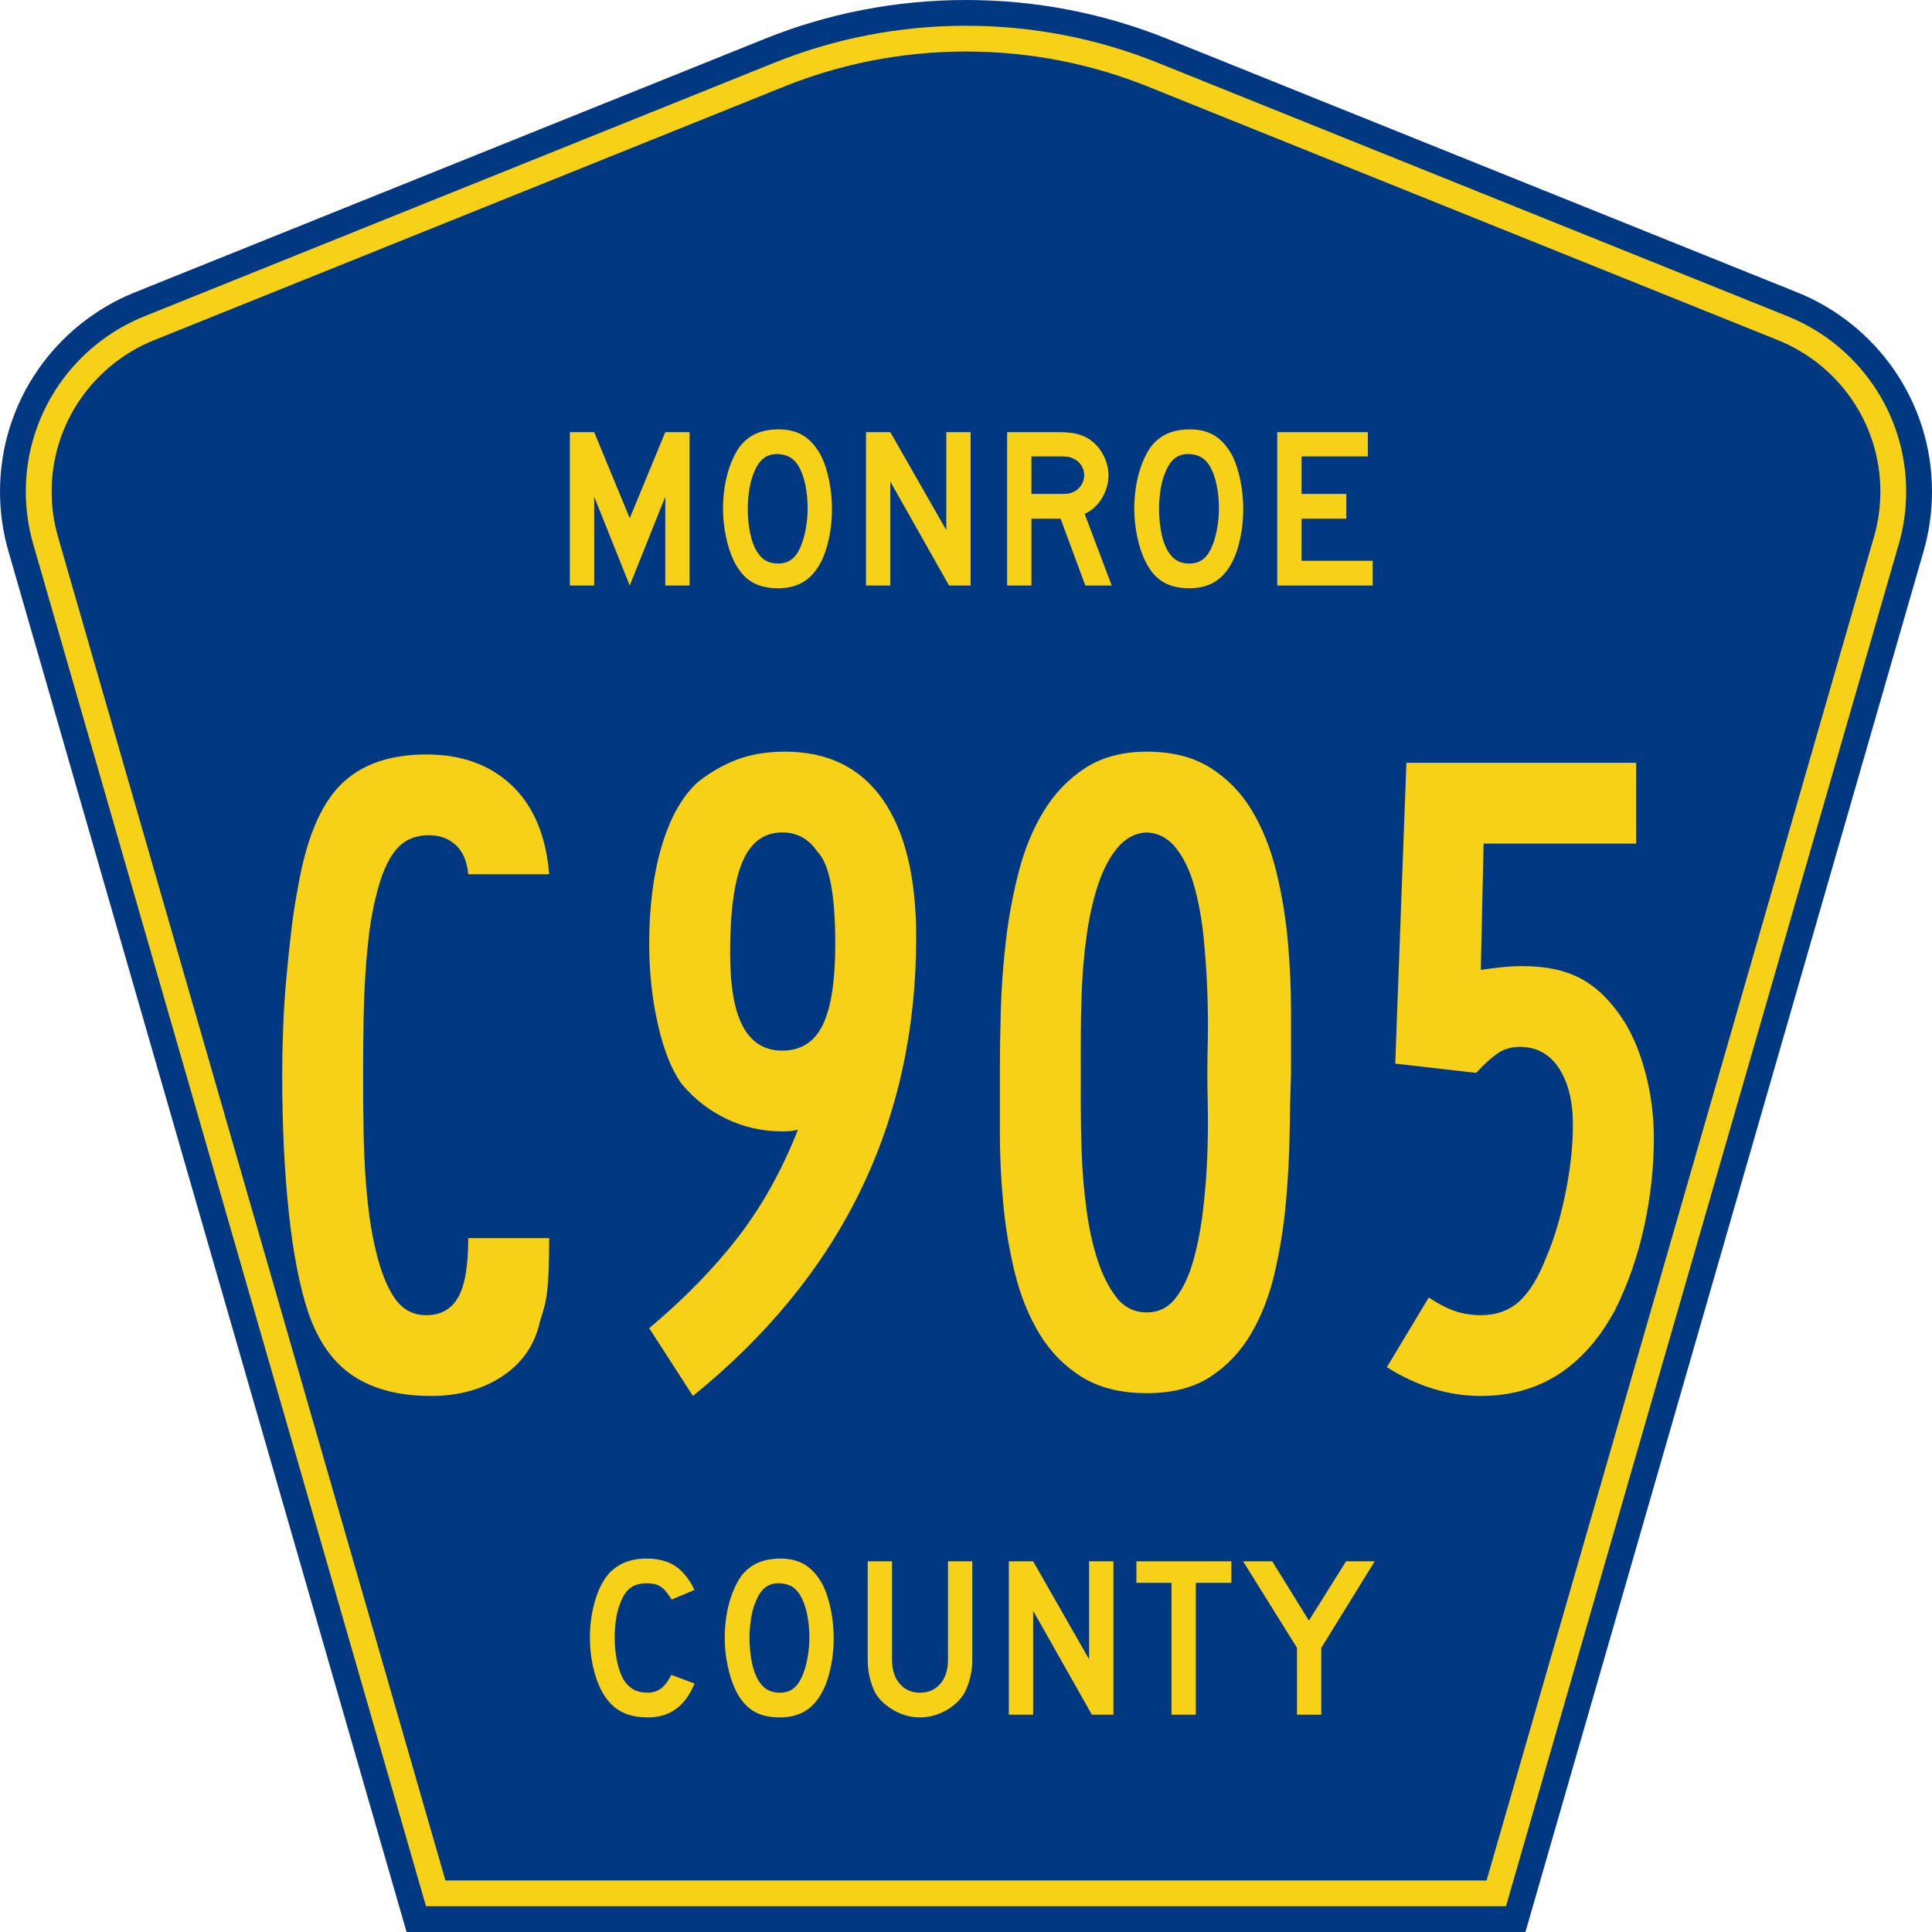
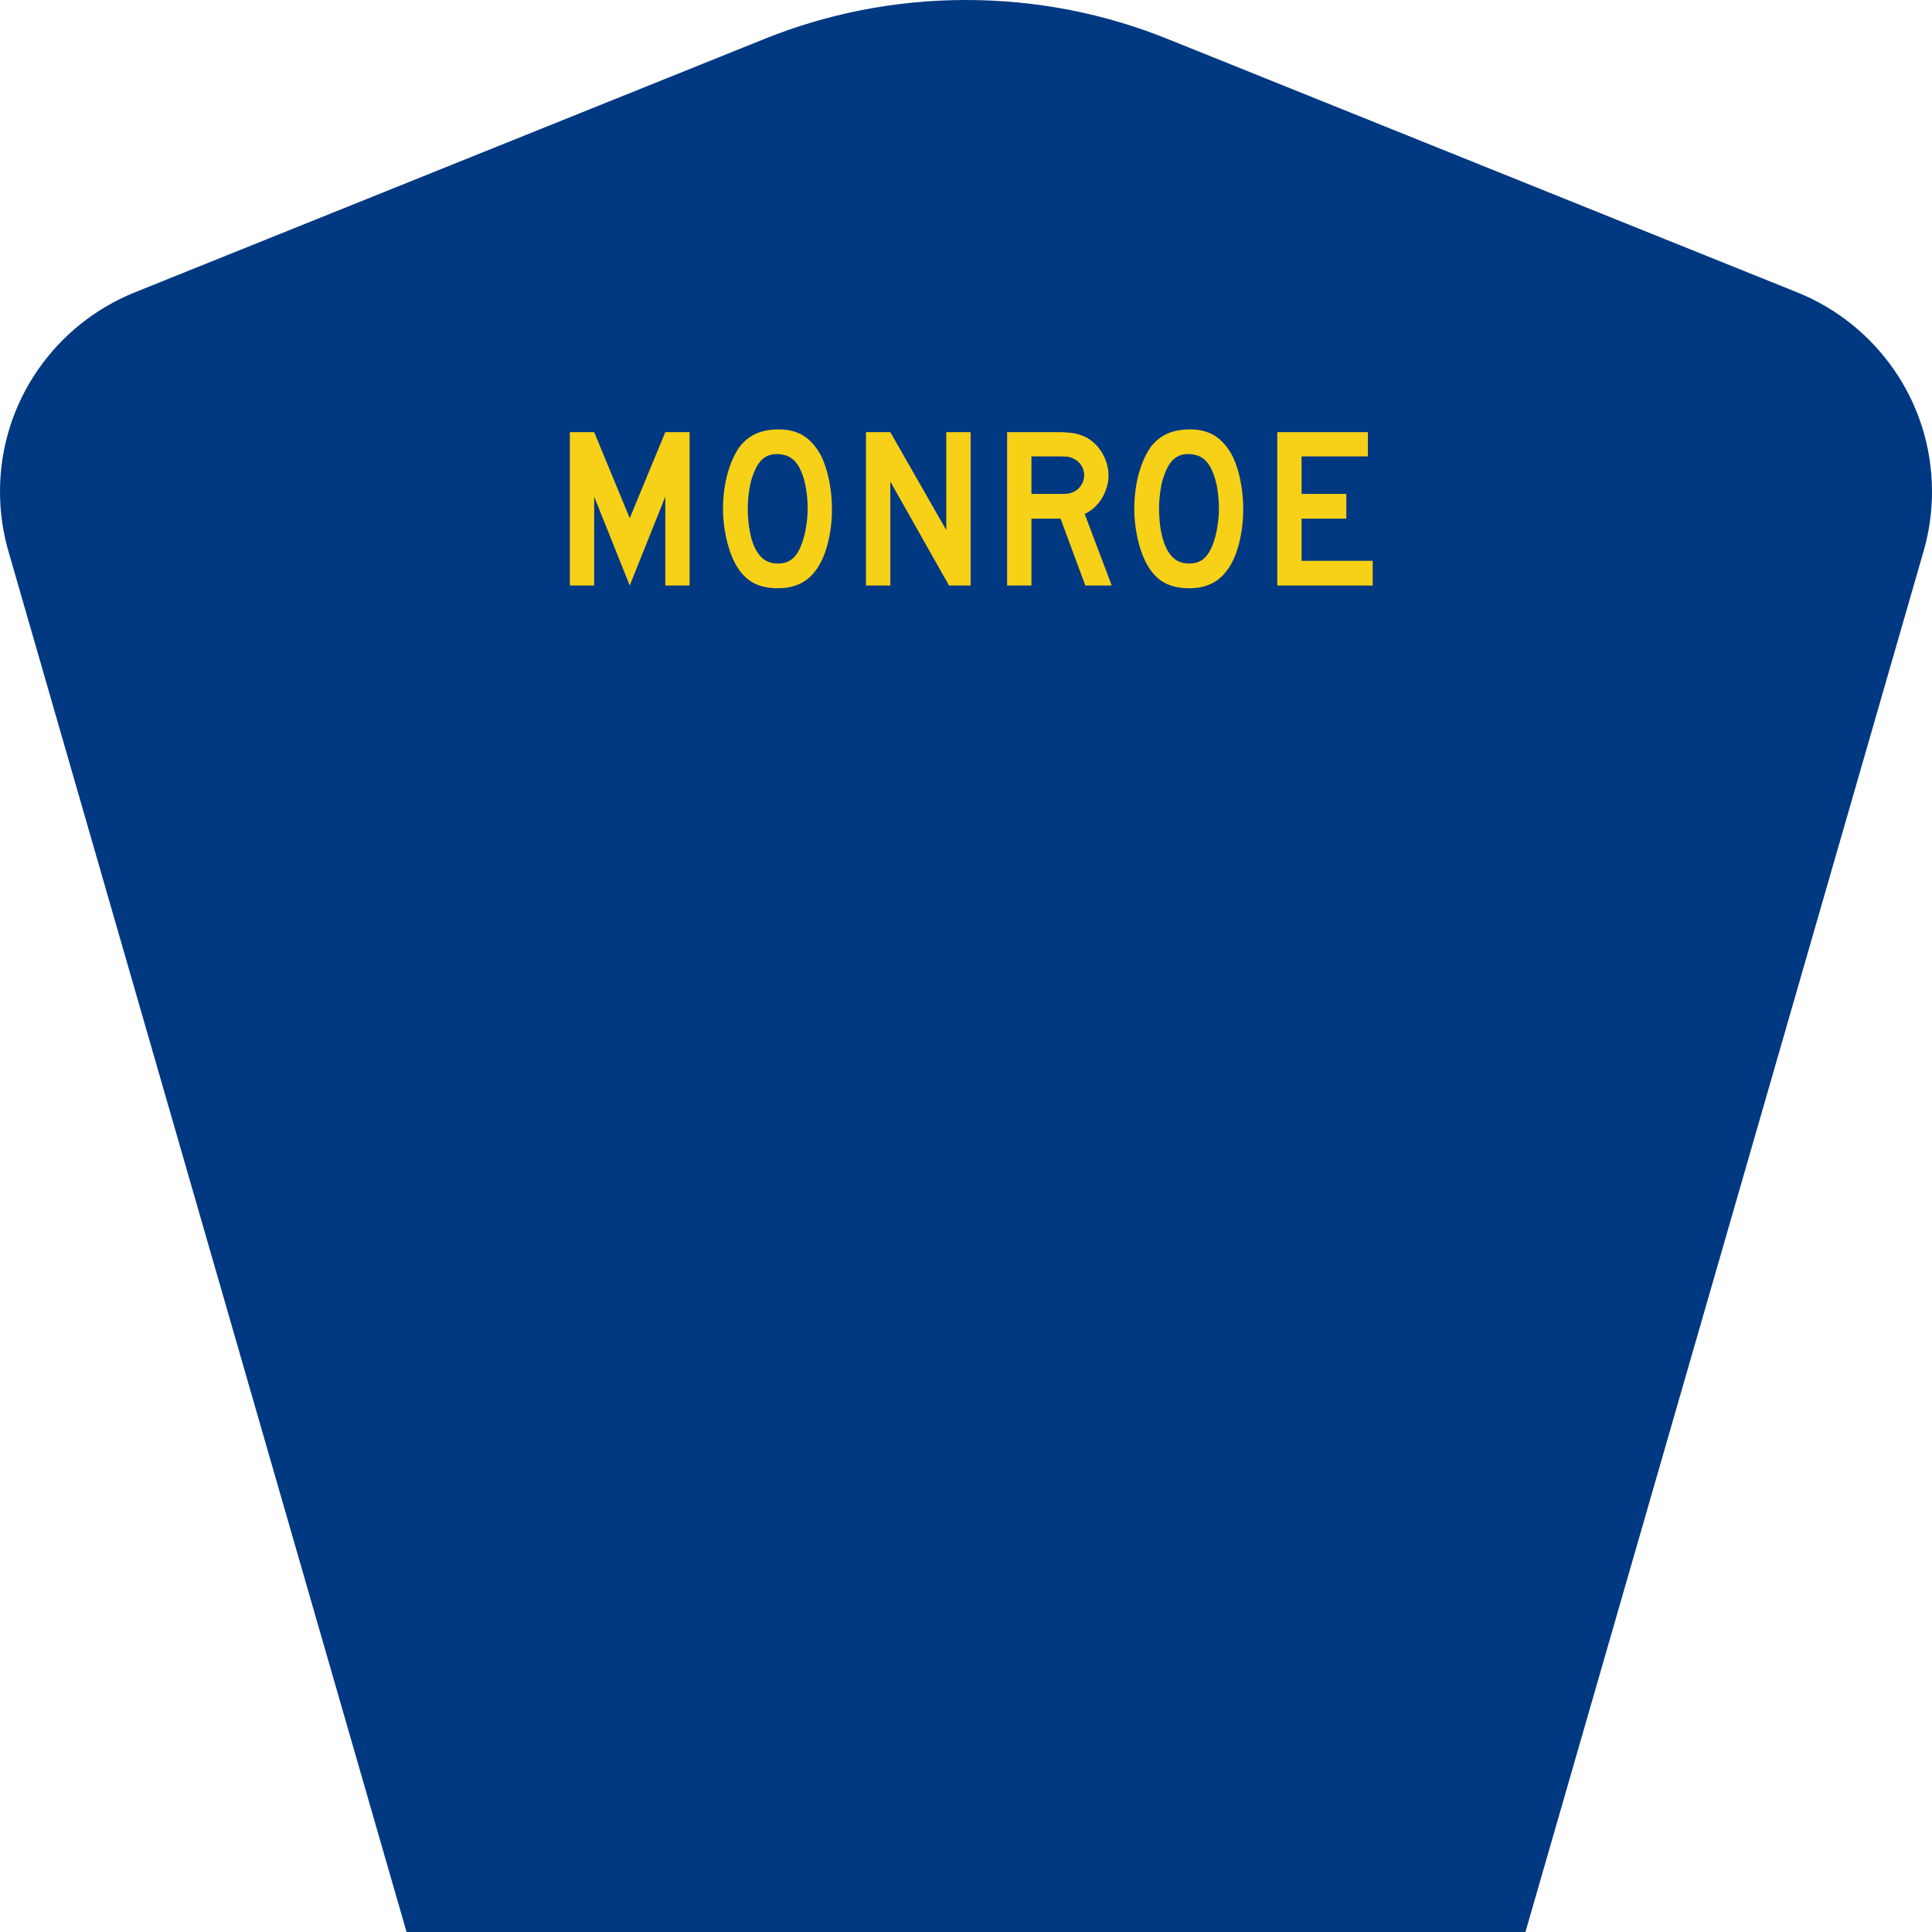
<svg xmlns="http://www.w3.org/2000/svg" version="1.0" width="450" height="450" viewBox="0 0 448.949 450" id="Layer_1" xml:space="preserve" style="overflow:visible">
  <defs id="defs52" />
  <g id="g3">
    <path d="M 94.17,450 L 1.421,128.337 C 0.154,123.941 -0.525,119.296 -0.525,114.494 C -0.525,93.492 12.453,75.515 30.845,68.109 L 177.585,9.048 C 192.068,3.213 207.895,0 224.475,0 C 241.053,0 256.88,3.213 271.364,9.048 L 418.104,68.109 C 436.496,75.515 449.474,93.492 449.474,114.494 C 449.474,119.296 448.796,123.941 447.528,128.337 L 354.779,450 L 94.17,450 L 94.17,450 z" id="path5" style="fill:#003882;fill-rule:evenodd" />
-     <path d="M 7.2,126.679 C 6.087,122.816 5.489,118.73 5.489,114.494 C 5.489,96.021 16.9,80.194 33.095,73.673 L 179.836,14.612 C 193.616,9.06 208.68,6 224.475,6 C 240.269,6 255.333,9.06 269.113,14.612 L 415.854,73.673 C 432.05,80.194 443.46,96.021 443.46,114.494 C 443.46,118.73 442.862,122.816 441.748,126.679 L 350.251,444 L 98.698,444 L 7.2,126.679 z" id="path7" style="fill:#f7d117;fill-rule:evenodd" />
-     <path d="M 11.503,114.494 C 11.503,98.549 21.348,84.874 35.346,79.237 L 182.087,20.175 C 195.164,14.907 209.465,12 224.475,12 C 239.484,12 253.786,14.907 266.862,20.175 L 413.603,79.237 C 427.601,84.874 437.446,98.549 437.446,114.494 C 437.446,118.164 436.928,121.691 435.969,125.021 L 345.723,438 L 103.226,438 L 12.98,125.021 C 12.021,121.692 11.503,118.164 11.503,114.494 z" id="path9" style="fill:#003882;fill-rule:evenodd" />
  </g>
-   <path d="M 127.263,288.678 C 127.263,291.562 127.227,293.943 127.154,295.819 C 127.082,297.695 126.974,299.319 126.831,300.69 C 126.687,302.062 126.472,303.325 126.183,304.479 C 125.895,305.632 125.533,306.859 125.097,308.158 C 123.943,313.495 121.057,317.715 116.44,320.818 C 111.823,323.92 106.266,325.471 99.771,325.471 C 92.412,325.471 86.388,323.92 81.698,320.818 C 77.008,317.715 73.509,312.773 71.201,305.991 C 69.18,299.932 67.664,292.104 66.653,282.508 C 65.643,272.913 65.137,262.269 65.137,250.577 C 65.137,247.261 65.21,243.654 65.355,239.757 C 65.501,235.859 65.754,231.927 66.115,227.959 C 66.476,223.991 66.872,220.204 67.304,216.597 C 67.735,212.991 68.242,209.743 68.823,206.854 C 70.699,195.743 73.981,187.808 78.669,183.047 C 83.357,178.287 90.032,175.907 98.694,175.906 C 106.916,175.907 113.552,178.323 118.603,183.156 C 123.654,187.989 126.541,194.88 127.263,203.828 L 108.431,203.828 C 108.144,200.794 107.171,198.52 105.511,197.005 C 103.851,195.49 101.794,194.733 99.341,194.733 C 96.021,194.733 93.423,195.888 91.547,198.197 C 89.671,200.507 88.156,204.042 87.002,208.803 C 86.28,211.692 85.738,214.614 85.377,217.572 C 85.016,220.529 84.727,223.631 84.512,226.879 C 84.296,230.127 84.152,233.698 84.079,237.593 C 84.006,241.488 83.97,245.816 83.97,250.577 C 83.97,255.628 84.006,260.066 84.079,263.89 C 84.152,267.715 84.296,271.179 84.512,274.281 C 84.727,277.383 85.016,280.342 85.377,283.156 C 85.738,285.97 86.28,288.892 87.002,291.921 C 88.156,296.686 89.634,300.33 91.438,302.854 C 93.241,305.377 95.66,306.639 98.694,306.639 C 102.01,306.639 104.462,305.268 106.049,302.527 C 107.637,299.785 108.431,295.169 108.431,288.678 L 127.263,288.678 L 127.263,288.678 z M 212.661,218.546 C 212.661,261.69 195.345,297.331 160.714,325.471 L 150.535,309.671 C 158.761,302.744 165.652,295.672 171.207,288.457 C 176.763,281.241 181.416,272.873 185.168,263.352 C 184.451,263.638 183.224,263.781 181.489,263.781 C 176.874,263.781 172.546,262.808 168.506,260.862 C 164.465,258.915 161,256.209 158.112,252.743 C 155.804,249.568 153.964,244.987 152.593,239 C 151.221,233.013 150.535,226.7 150.535,220.059 C 150.535,211.401 151.509,203.789 153.458,197.223 C 155.407,190.657 158.184,185.716 161.791,182.4 C 164.68,180.088 167.747,178.319 170.993,177.092 C 174.238,175.866 177.955,175.253 182.143,175.252 C 192.1,175.253 199.675,178.968 204.87,186.399 C 210.064,193.831 212.661,204.546 212.661,218.546 L 212.661,218.546 z M 193.828,220.059 C 193.828,208.516 192.457,201.374 189.713,198.63 C 187.696,195.6 184.955,194.085 181.489,194.085 C 177.305,194.085 174.239,196.322 172.291,200.796 C 170.342,205.271 169.368,212.414 169.368,222.225 C 169.368,230.016 170.378,235.751 172.4,239.433 C 174.421,243.115 177.451,244.955 181.489,244.955 C 185.818,244.955 188.957,242.97 190.905,239 C 192.854,235.03 193.828,228.716 193.828,220.059 L 193.828,220.059 z M 299.882,250.147 C 299.737,254.186 299.628,258.839 299.555,264.108 C 299.482,269.377 299.194,274.79 298.69,280.345 C 298.185,285.9 297.32,291.347 296.094,296.684 C 294.867,302.021 293.027,306.783 290.575,310.969 C 288.122,315.154 284.947,318.51 281.049,321.036 C 277.152,323.561 272.246,324.824 266.332,324.824 C 260.272,324.824 255.222,323.561 251.182,321.036 C 247.141,318.51 243.858,315.154 241.333,310.969 C 238.807,306.783 236.895,302.021 235.596,296.684 C 234.297,291.347 233.394,285.9 232.888,280.345 C 232.381,274.79 232.128,269.377 232.128,264.108 C 232.128,258.839 232.128,254.186 232.128,250.147 C 232.128,245.818 232.201,240.984 232.346,235.645 C 232.491,230.305 232.889,224.858 233.538,219.302 C 234.188,213.747 235.198,208.336 236.57,203.069 C 237.942,197.802 239.889,193.112 242.413,188.999 C 244.936,184.886 248.147,181.566 252.044,179.041 C 255.941,176.515 260.704,175.253 266.332,175.252 C 272.246,175.253 277.188,176.515 281.158,179.041 C 285.128,181.566 288.34,184.886 290.793,188.999 C 293.245,193.112 295.12,197.802 296.417,203.069 C 297.714,208.336 298.616,213.747 299.122,219.302 C 299.629,224.858 299.882,230.341 299.882,235.754 C 299.882,241.166 299.882,245.964 299.882,250.147 L 299.882,250.147 z M 280.402,250.147 C 280.402,248.417 280.438,245.856 280.511,242.465 C 280.584,239.074 280.547,235.322 280.402,231.209 C 280.257,227.096 279.967,222.875 279.533,218.546 C 279.099,214.217 278.378,210.248 277.37,206.639 C 276.361,203.03 274.954,200.072 273.149,197.764 C 271.343,195.457 269.071,194.231 266.332,194.085 C 263.588,194.231 261.279,195.457 259.403,197.764 C 257.527,200.072 256.012,203.03 254.858,206.639 C 253.704,210.248 252.839,214.217 252.262,218.546 C 251.685,222.875 251.324,227.096 251.179,231.209 C 251.033,235.322 250.961,239.074 250.961,242.465 C 250.961,245.856 250.961,248.417 250.961,250.147 C 250.961,251.878 250.961,254.439 250.961,257.83 C 250.961,261.221 251.033,264.973 251.179,269.086 C 251.324,273.199 251.685,277.456 252.262,281.858 C 252.839,286.259 253.704,290.228 254.858,293.764 C 256.012,297.301 257.49,300.222 259.294,302.53 C 261.097,304.838 263.443,305.991 266.332,305.991 C 269.071,305.991 271.307,304.873 273.04,302.636 C 274.773,300.399 276.145,297.477 277.155,293.87 C 278.166,290.263 278.923,286.296 279.428,281.967 C 279.932,277.638 280.257,273.417 280.402,269.304 C 280.547,265.191 280.584,261.402 280.511,257.939 C 280.438,254.475 280.402,251.878 280.402,250.147 L 280.402,250.147 z M 384.302,265.301 C 384.302,272.228 383.545,279.154 382.03,286.079 C 380.515,293.004 378.242,299.498 375.213,305.562 C 367.995,318.835 357.604,325.471 344.041,325.471 C 336.537,325.471 329.248,323.234 322.176,318.76 L 331.919,302.53 C 334.372,304.115 336.5,305.196 338.304,305.773 C 340.107,306.35 342.019,306.639 344.041,306.639 C 347.647,306.639 350.642,305.556 353.024,303.392 C 355.407,301.228 357.536,297.692 359.412,292.787 C 361.143,288.748 362.585,283.879 363.739,278.178 C 364.892,272.478 365.469,267.174 365.469,262.269 C 365.469,256.786 364.387,252.384 362.223,249.064 C 360.058,245.744 357.027,244.083 353.13,244.083 C 351.113,244.083 349.382,244.589 347.938,245.599 C 346.494,246.61 344.833,248.126 342.957,250.147 L 324.125,247.981 L 326.727,177.848 L 380.187,177.848 L 380.187,196.681 L 344.688,196.681 L 344.041,226.123 C 346.062,225.832 347.794,225.615 349.236,225.472 C 350.678,225.329 352.194,225.257 353.784,225.257 C 359.412,225.257 364.066,226.303 367.745,228.395 C 371.424,230.487 374.706,233.84 377.591,238.455 C 379.612,241.776 381.236,245.817 382.462,250.58 C 383.689,255.343 384.302,260.25 384.302,265.301 L 384.302,265.301 z" transform="scale(1.001,0.999)" id="text1361" style="font-size:216.454px;font-style:normal;font-variant:normal;font-weight:normal;font-stretch:normal;text-align:center;line-height:100%;writing-mode:lr-tb;text-anchor:middle;fill:#f7d117;fill-opacity:1;font-family:Roadgeek 2005 Series D" />
  <path d="M 154.279,136.512 L 154.279,115.803 L 146.007,136.512 L 137.734,115.803 L 137.734,136.512 L 132.075,136.512 L 132.075,100.751 L 137.734,100.751 L 146.007,120.82 L 154.279,100.751 L 159.936,100.751 L 159.936,136.512 L 154.279,136.512 z M 193.062,118.685 C 193.062,121.532 192.724,124.254 192.048,126.852 C 191.372,129.449 190.411,131.549 189.166,133.15 C 187.173,135.818 184.291,137.152 180.52,137.152 C 177.993,137.152 175.911,136.637 174.275,135.605 C 172.639,134.573 171.287,132.954 170.219,130.748 C 169.472,129.218 168.867,127.359 168.405,125.171 C 167.942,122.983 167.711,120.821 167.711,118.685 C 167.711,115.732 168.058,112.993 168.752,110.467 C 169.445,107.94 170.397,105.823 171.607,104.115 C 172.674,102.763 173.946,101.758 175.423,101.099 C 176.9,100.441 178.67,100.111 180.733,100.111 C 183.01,100.111 184.949,100.627 186.551,101.66 C 188.152,102.692 189.522,104.31 190.661,106.516 C 191.408,108.118 191.995,109.986 192.422,112.121 C 192.848,114.256 193.062,116.444 193.062,118.685 L 193.062,118.685 z M 187.405,118.685 C 187.405,116.657 187.227,114.781 186.871,113.055 C 186.516,111.329 185.982,109.861 185.27,108.651 C 184.7,107.726 184.051,107.05 183.322,106.623 C 182.593,106.197 181.695,105.947 180.627,105.876 C 179.24,105.805 178.083,106.126 177.158,106.837 C 176.233,107.548 175.468,108.704 174.863,110.306 C 174.4,111.374 174.053,112.663 173.822,114.175 C 173.591,115.688 173.475,117.191 173.475,118.685 C 173.475,120.607 173.653,122.457 174.009,124.237 C 174.364,126.016 174.898,127.475 175.609,128.613 C 176.179,129.538 176.855,130.232 177.638,130.694 C 178.42,131.157 179.381,131.388 180.52,131.388 C 181.836,131.388 182.93,131.032 183.802,130.321 C 184.674,129.61 185.412,128.453 186.017,126.852 C 186.195,126.389 186.373,125.829 186.551,125.171 C 186.729,124.513 186.881,123.819 187.005,123.089 C 187.129,122.359 187.227,121.621 187.298,120.874 C 187.369,120.127 187.405,119.397 187.405,118.685 L 187.405,118.685 z M 220.302,136.512 L 206.64,112.28 L 206.64,136.512 L 200.981,136.512 L 200.981,100.751 L 206.64,100.751 L 219.662,123.596 L 219.662,100.751 L 225.321,100.751 L 225.321,136.512 L 220.302,136.512 z M 252.019,136.512 L 246.254,120.928 L 239.477,120.928 L 239.477,136.512 L 233.818,136.512 L 233.818,100.751 L 245.614,100.751 C 247.002,100.751 248.194,100.832 249.19,100.992 C 250.187,101.152 251.129,101.446 252.019,101.874 C 252.802,102.265 253.522,102.771 254.181,103.394 C 254.84,104.017 255.409,104.729 255.889,105.529 C 256.369,106.329 256.742,107.183 257.01,108.091 C 257.277,108.999 257.41,109.897 257.41,110.787 C 257.41,111.748 257.277,112.682 257.01,113.589 C 256.742,114.496 256.369,115.35 255.889,116.15 C 255.409,116.951 254.822,117.671 254.128,118.312 C 253.434,118.953 252.678,119.451 251.859,119.807 L 258.158,136.512 L 252.019,136.512 z M 251.752,110.787 C 251.752,110.04 251.556,109.328 251.165,108.652 C 250.774,107.976 250.223,107.442 249.51,107.05 C 249.048,106.801 248.621,106.633 248.229,106.544 C 247.838,106.455 247.18,106.41 246.254,106.41 L 239.477,106.41 L 239.477,115.163 L 246.254,115.163 C 247.145,115.163 247.794,115.128 248.203,115.057 C 248.612,114.986 249.048,114.825 249.51,114.575 C 250.223,114.184 250.774,113.642 251.165,112.948 C 251.556,112.254 251.752,111.534 251.752,110.787 L 251.752,110.787 z M 288.759,118.685 C 288.759,121.532 288.421,124.254 287.745,126.852 C 287.069,129.449 286.108,131.549 284.862,133.15 C 282.87,135.818 279.988,137.152 276.217,137.152 C 273.69,137.152 271.608,136.637 269.972,135.605 C 268.335,134.573 266.983,132.954 265.916,130.748 C 265.169,129.218 264.564,127.359 264.101,125.171 C 263.639,122.983 263.408,120.821 263.408,118.685 C 263.408,115.732 263.754,112.993 264.448,110.467 C 265.142,107.94 266.094,105.823 267.304,104.115 C 268.371,102.763 269.643,101.758 271.12,101.099 C 272.597,100.441 274.367,100.111 276.43,100.111 C 278.707,100.111 280.646,100.627 282.247,101.66 C 283.848,102.692 285.219,104.31 286.358,106.516 C 287.105,108.118 287.692,109.986 288.118,112.121 C 288.545,114.256 288.759,116.444 288.759,118.685 L 288.759,118.685 z M 283.102,118.685 C 283.102,116.657 282.924,114.781 282.568,113.055 C 282.213,111.329 281.679,109.861 280.966,108.651 C 280.397,107.726 279.748,107.05 279.019,106.623 C 278.29,106.197 277.392,105.947 276.324,105.876 C 274.936,105.805 273.78,106.126 272.855,106.837 C 271.93,107.548 271.165,108.704 270.56,110.306 C 270.097,111.374 269.75,112.663 269.519,114.175 C 269.288,115.688 269.172,117.191 269.172,118.685 C 269.172,120.607 269.35,122.457 269.705,124.237 C 270.061,126.016 270.594,127.475 271.306,128.613 C 271.876,129.538 272.552,130.232 273.334,130.694 C 274.117,131.157 275.078,131.388 276.217,131.388 C 277.533,131.388 278.627,131.032 279.499,130.321 C 280.371,129.61 281.109,128.453 281.714,126.852 C 281.892,126.389 282.07,125.829 282.248,125.171 C 282.426,124.513 282.577,123.819 282.702,123.089 C 282.826,122.359 282.924,121.621 282.995,120.874 C 283.066,120.127 283.102,119.397 283.102,118.685 L 283.102,118.685 z M 296.678,136.512 L 296.678,100.751 L 317.762,100.751 L 317.762,106.41 L 302.337,106.41 L 302.337,115.163 L 312.745,115.163 L 312.745,120.928 L 302.337,120.928 L 302.337,130.748 L 318.882,130.748 L 318.882,136.512 L 296.678,136.512 z" transform="scale(1.001,0.999)" id="text1375" style="font-size:53.373px;font-style:normal;font-variant:normal;font-weight:normal;font-stretch:normal;text-align:center;line-height:100%;writing-mode:lr-tb;text-anchor:middle;fill:#f7d117;fill-opacity:1;font-family:Roadgeek 2005 Series D" />
-   <path d="M 161.072,392.523 C 158.937,397.788 155.343,400.42 150.291,400.42 C 147.622,400.42 145.416,399.905 143.673,398.873 C 141.929,397.841 140.488,396.223 139.349,394.016 C 138.532,392.415 137.892,390.546 137.429,388.412 C 136.966,386.277 136.735,384.089 136.735,381.848 C 136.735,379.002 137.091,376.28 137.802,373.682 C 138.513,371.084 139.491,368.985 140.737,367.385 C 141.804,366.068 143.094,365.071 144.607,364.395 C 146.119,363.719 147.889,363.381 149.916,363.381 C 152.621,363.381 154.854,363.969 156.615,365.143 C 158.377,366.317 159.862,368.167 161.072,370.693 L 155.788,372.935 C 155.29,372.188 154.836,371.566 154.426,371.067 C 154.017,370.569 153.59,370.178 153.145,369.893 C 152.701,369.609 152.221,369.413 151.705,369.306 C 151.189,369.199 150.593,369.145 149.916,369.145 C 148.458,369.145 147.24,369.483 146.262,370.159 C 145.283,370.835 144.492,371.974 143.887,373.576 C 143.424,374.643 143.077,375.906 142.846,377.365 C 142.615,378.824 142.499,380.318 142.499,381.848 C 142.499,383.805 142.695,385.681 143.086,387.478 C 143.478,389.275 144.029,390.743 144.74,391.881 C 145.381,392.806 146.128,393.5 146.982,393.962 C 147.836,394.425 148.885,394.656 150.13,394.656 C 151.34,394.656 152.39,394.327 153.28,393.669 C 154.169,393.011 154.969,391.953 155.68,390.493 L 161.072,392.523 L 161.072,392.523 z M 193.461,381.954 C 193.46,384.801 193.123,387.523 192.447,390.12 C 191.771,392.717 190.81,394.817 189.565,396.419 C 187.572,399.086 184.69,400.42 180.919,400.42 C 178.393,400.42 176.311,399.905 174.675,398.873 C 173.038,397.841 171.687,396.223 170.619,394.016 C 169.872,392.486 169.267,390.627 168.805,388.439 C 168.342,386.251 168.111,384.09 168.111,381.954 C 168.111,379.001 168.458,376.262 169.152,373.736 C 169.846,371.21 170.797,369.093 172.007,367.385 C 173.074,366.033 174.346,365.028 175.823,364.369 C 177.3,363.711 179.07,363.381 181.133,363.381 C 183.41,363.381 185.349,363.897 186.95,364.929 C 188.551,365.962 189.921,367.58 191.06,369.786 C 191.807,371.387 192.394,373.255 192.82,375.39 C 193.247,377.525 193.46,379.713 193.461,381.954 L 193.461,381.954 z M 187.804,381.954 C 187.804,379.927 187.626,378.05 187.271,376.324 C 186.915,374.598 186.381,373.13 185.669,371.921 C 185.1,370.996 184.451,370.32 183.722,369.893 C 182.992,369.466 182.094,369.217 181.027,369.145 C 179.639,369.075 178.483,369.395 177.558,370.106 C 176.632,370.818 175.868,371.974 175.263,373.576 C 174.8,374.643 174.453,375.933 174.222,377.445 C 173.991,378.957 173.875,380.46 173.875,381.954 C 173.875,383.876 174.053,385.726 174.408,387.505 C 174.764,389.284 175.297,390.743 176.009,391.881 C 176.579,392.806 177.255,393.5 178.037,393.962 C 178.82,394.425 179.78,394.656 180.919,394.656 C 182.235,394.656 183.329,394.301 184.201,393.589 C 185.073,392.878 185.811,391.722 186.416,390.12 C 186.594,389.658 186.772,389.097 186.95,388.439 C 187.129,387.781 187.28,387.088 187.404,386.358 C 187.528,385.628 187.626,384.89 187.697,384.143 C 187.768,383.396 187.804,382.666 187.804,381.954 L 187.804,381.954 z M 225.718,386.972 C 225.718,388.36 225.566,389.676 225.264,390.921 C 224.962,392.166 224.561,393.322 224.063,394.389 C 223.6,395.279 222.995,396.089 222.248,396.818 C 221.501,397.548 220.665,398.179 219.74,398.713 C 218.815,399.246 217.827,399.664 216.777,399.967 C 215.727,400.269 214.651,400.42 213.549,400.42 C 212.446,400.42 211.369,400.269 210.32,399.967 C 209.27,399.664 208.282,399.246 207.357,398.713 C 206.432,398.179 205.587,397.548 204.822,396.818 C 204.057,396.089 203.443,395.279 202.98,394.389 C 202.483,393.322 202.092,392.166 201.807,390.921 C 201.522,389.676 201.379,388.36 201.379,386.972 L 201.379,364.021 L 207.038,364.021 L 207.038,386.972 C 207.038,389.319 207.633,391.187 208.825,392.575 C 210.017,393.962 211.592,394.656 213.549,394.656 C 215.506,394.656 217.08,393.962 218.272,392.575 C 219.463,391.187 220.059,389.319 220.059,386.972 L 220.059,364.021 L 225.718,364.021 L 225.718,386.972 L 225.718,386.972 z M 253.535,399.78 L 239.873,375.55 L 239.873,399.78 L 234.215,399.78 L 234.215,364.021 L 239.873,364.021 L 252.895,386.864 L 252.895,364.021 L 258.553,364.021 L 258.553,399.78 L 253.535,399.78 z M 277.725,369.04 L 277.725,399.78 L 272.068,399.78 L 272.068,369.04 L 263.901,369.04 L 263.901,364.021 L 285.997,364.021 L 285.997,369.04 L 277.725,369.04 z M 306.924,384.197 L 306.924,399.78 L 301.268,399.78 L 301.268,384.197 L 288.725,364.021 L 295.504,364.021 L 304.043,377.844 L 312.688,364.021 L 319.36,364.021 L 306.924,384.197 z" transform="scale(1.001,0.999)" id="text1389" style="font-size:53.37px;font-style:normal;font-variant:normal;font-weight:normal;font-stretch:normal;text-align:center;line-height:125%;writing-mode:lr-tb;text-anchor:middle;fill:#f7d117;fill-opacity:1;font-family:Roadgeek 2005 Series D" />
</svg>